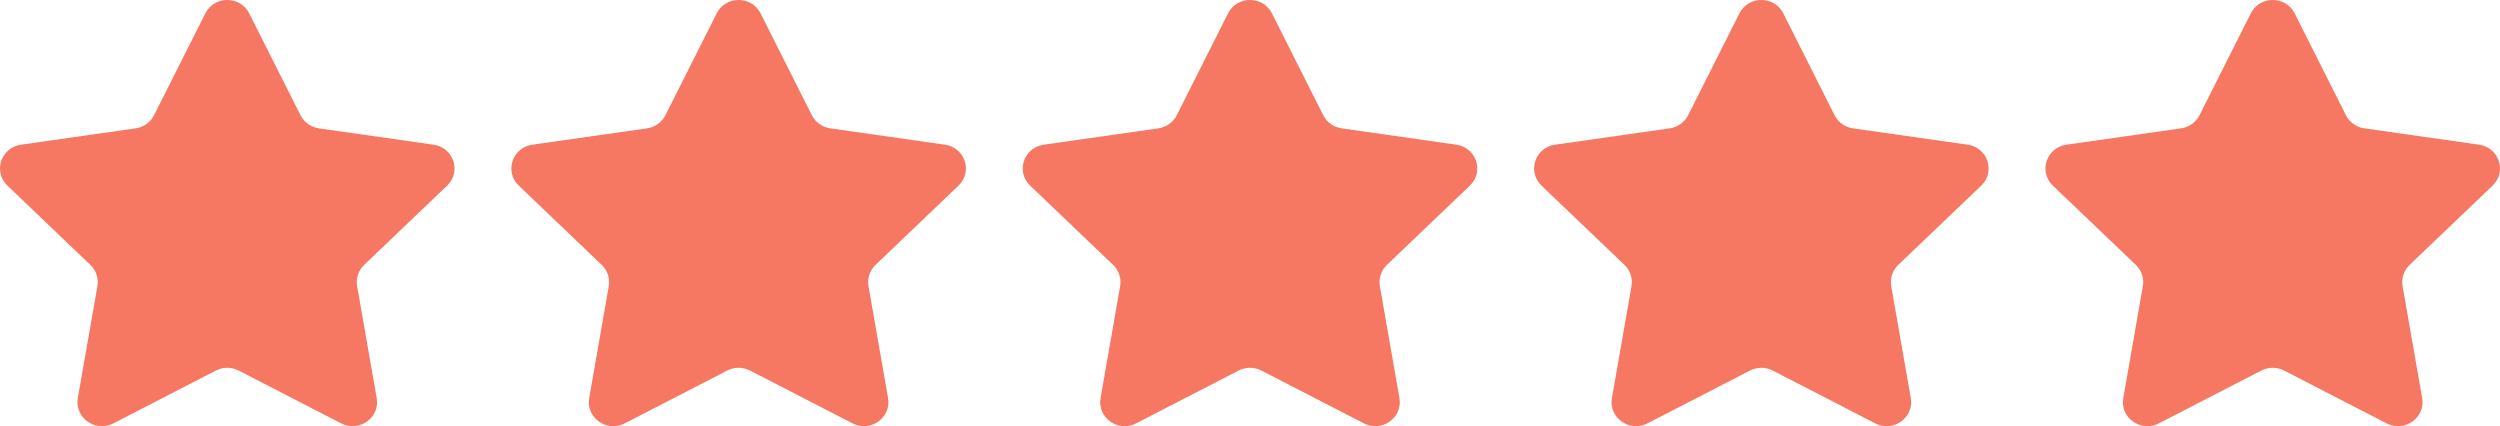
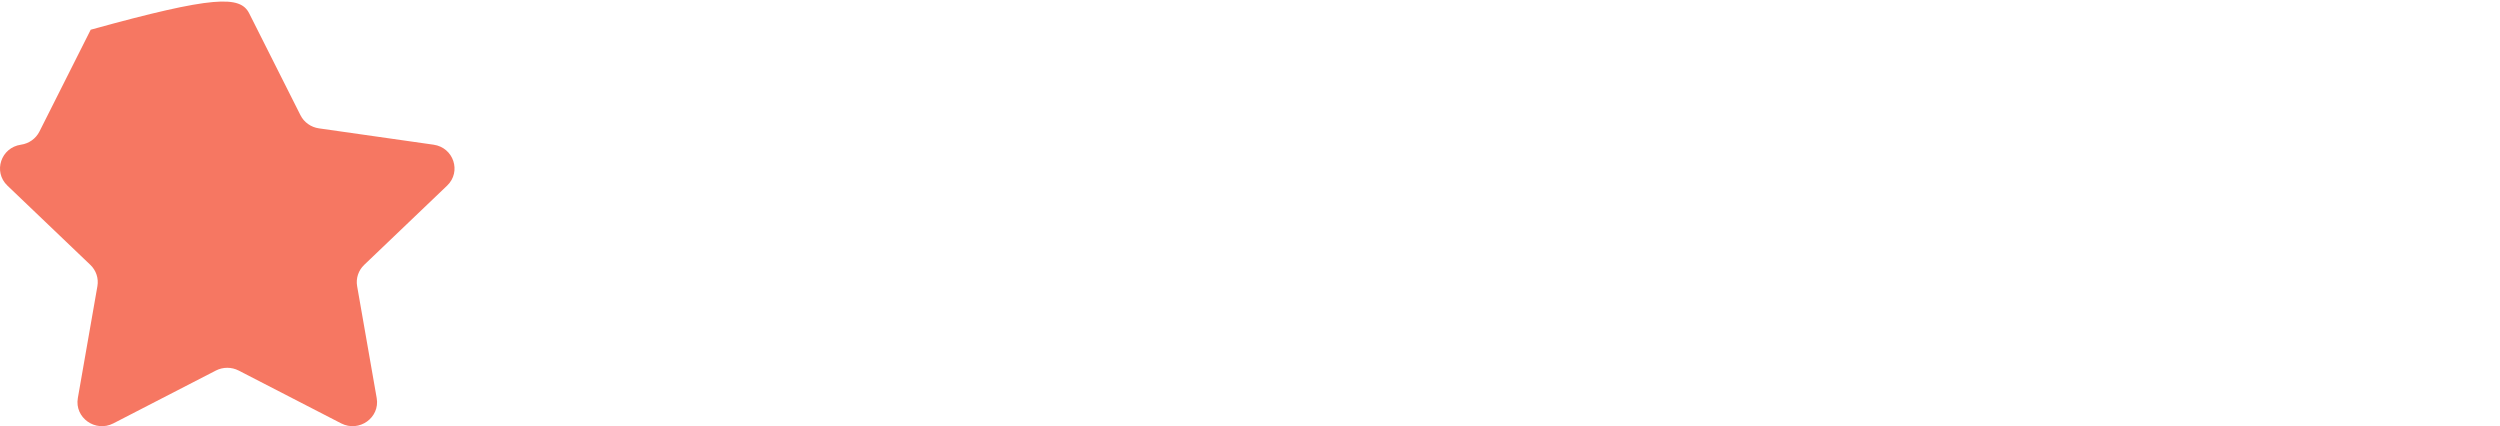
<svg xmlns="http://www.w3.org/2000/svg" version="1.1" id="Capa_1" x="0px" y="0px" width="88px" height="15px" viewBox="0 0 88 15" enable-background="new 0 0 88 15" xml:space="preserve">
-   <path fill="#F67762" d="M8.772,0.471l1.805,3.585c0.125,0.249,0.368,0.422,0.649,0.462l4.035,0.575  c0.707,0.101,0.989,0.952,0.478,1.441l-2.92,2.79c-0.203,0.194-0.296,0.474-0.248,0.748l0.689,3.94  c0.121,0.69-0.618,1.216-1.25,0.891l-3.609-1.86c-0.251-0.129-0.551-0.129-0.802,0l-3.609,1.86c-0.632,0.326-1.371-0.201-1.25-0.891  l0.689-3.94c0.048-0.274-0.045-0.554-0.248-0.748l-2.92-2.79c-0.511-0.489-0.229-1.34,0.478-1.441l4.035-0.575  c0.281-0.04,0.523-0.213,0.649-0.462l1.805-3.585C7.543-0.157,8.456-0.157,8.772,0.471z" />
-   <path fill="#F67762" d="M26.772,0.471l1.805,3.585c0.125,0.249,0.368,0.422,0.649,0.462l4.035,0.575  c0.707,0.101,0.989,0.952,0.478,1.441l-2.92,2.79c-0.203,0.194-0.296,0.474-0.248,0.748l0.689,3.94  c0.121,0.69-0.618,1.216-1.25,0.891l-3.609-1.86c-0.251-0.129-0.551-0.129-0.802,0l-3.609,1.86c-0.632,0.326-1.371-0.201-1.25-0.891  l0.689-3.94c0.048-0.274-0.045-0.554-0.248-0.748l-2.92-2.79c-0.511-0.489-0.229-1.34,0.478-1.441l4.035-0.575  c0.281-0.04,0.523-0.213,0.649-0.462l1.805-3.585C25.543-0.157,26.456-0.157,26.772,0.471z" />
-   <path fill="#F67762" d="M44.772,0.471l1.805,3.585c0.125,0.249,0.368,0.422,0.649,0.462l4.035,0.575  c0.707,0.101,0.989,0.952,0.478,1.441l-2.92,2.79c-0.203,0.194-0.296,0.474-0.248,0.748l0.689,3.94  c0.121,0.69-0.618,1.216-1.25,0.891l-3.609-1.86c-0.251-0.129-0.551-0.129-0.802,0l-3.609,1.86c-0.632,0.326-1.371-0.201-1.25-0.891  l0.689-3.94c0.048-0.274-0.045-0.554-0.248-0.748l-2.92-2.79c-0.511-0.489-0.229-1.34,0.478-1.441l4.035-0.575  c0.281-0.04,0.523-0.213,0.649-0.462l1.805-3.585C43.543-0.157,44.456-0.157,44.772,0.471z" />
-   <path fill="#F67762" d="M62.772,0.471l1.805,3.585c0.125,0.249,0.368,0.422,0.649,0.462l4.035,0.575  c0.707,0.101,0.989,0.952,0.478,1.441l-2.92,2.79c-0.203,0.194-0.296,0.474-0.248,0.748l0.689,3.94  c0.121,0.69-0.618,1.216-1.25,0.891l-3.609-1.86c-0.251-0.129-0.551-0.129-0.802,0l-3.609,1.86c-0.632,0.326-1.371-0.201-1.25-0.891  l0.689-3.94c0.048-0.274-0.045-0.554-0.248-0.748l-2.92-2.79c-0.511-0.489-0.229-1.34,0.478-1.441l4.035-0.575  c0.281-0.04,0.523-0.213,0.649-0.462l1.805-3.585C61.543-0.157,62.456-0.157,62.772,0.471z" />
-   <path fill="#F67762" d="M80.772,0.471l1.805,3.585c0.125,0.249,0.368,0.422,0.649,0.462l4.035,0.575  c0.707,0.101,0.989,0.952,0.478,1.441l-2.92,2.79c-0.203,0.194-0.296,0.474-0.248,0.748l0.689,3.94  c0.121,0.69-0.618,1.216-1.25,0.891l-3.609-1.86c-0.251-0.129-0.551-0.129-0.802,0l-3.609,1.86c-0.632,0.326-1.371-0.201-1.25-0.891  l0.689-3.94c0.048-0.274-0.045-0.554-0.248-0.748l-2.92-2.79c-0.511-0.489-0.229-1.34,0.478-1.441l4.035-0.575  c0.281-0.04,0.523-0.213,0.649-0.462l1.805-3.585C79.543-0.157,80.456-0.157,80.772,0.471z" />
+   <path fill="#F67762" d="M8.772,0.471l1.805,3.585c0.125,0.249,0.368,0.422,0.649,0.462l4.035,0.575  c0.707,0.101,0.989,0.952,0.478,1.441l-2.92,2.79c-0.203,0.194-0.296,0.474-0.248,0.748l0.689,3.94  c0.121,0.69-0.618,1.216-1.25,0.891l-3.609-1.86c-0.251-0.129-0.551-0.129-0.802,0l-3.609,1.86c-0.632,0.326-1.371-0.201-1.25-0.891  l0.689-3.94c0.048-0.274-0.045-0.554-0.248-0.748l-2.92-2.79c-0.511-0.489-0.229-1.34,0.478-1.441c0.281-0.04,0.523-0.213,0.649-0.462l1.805-3.585C7.543-0.157,8.456-0.157,8.772,0.471z" />
</svg>